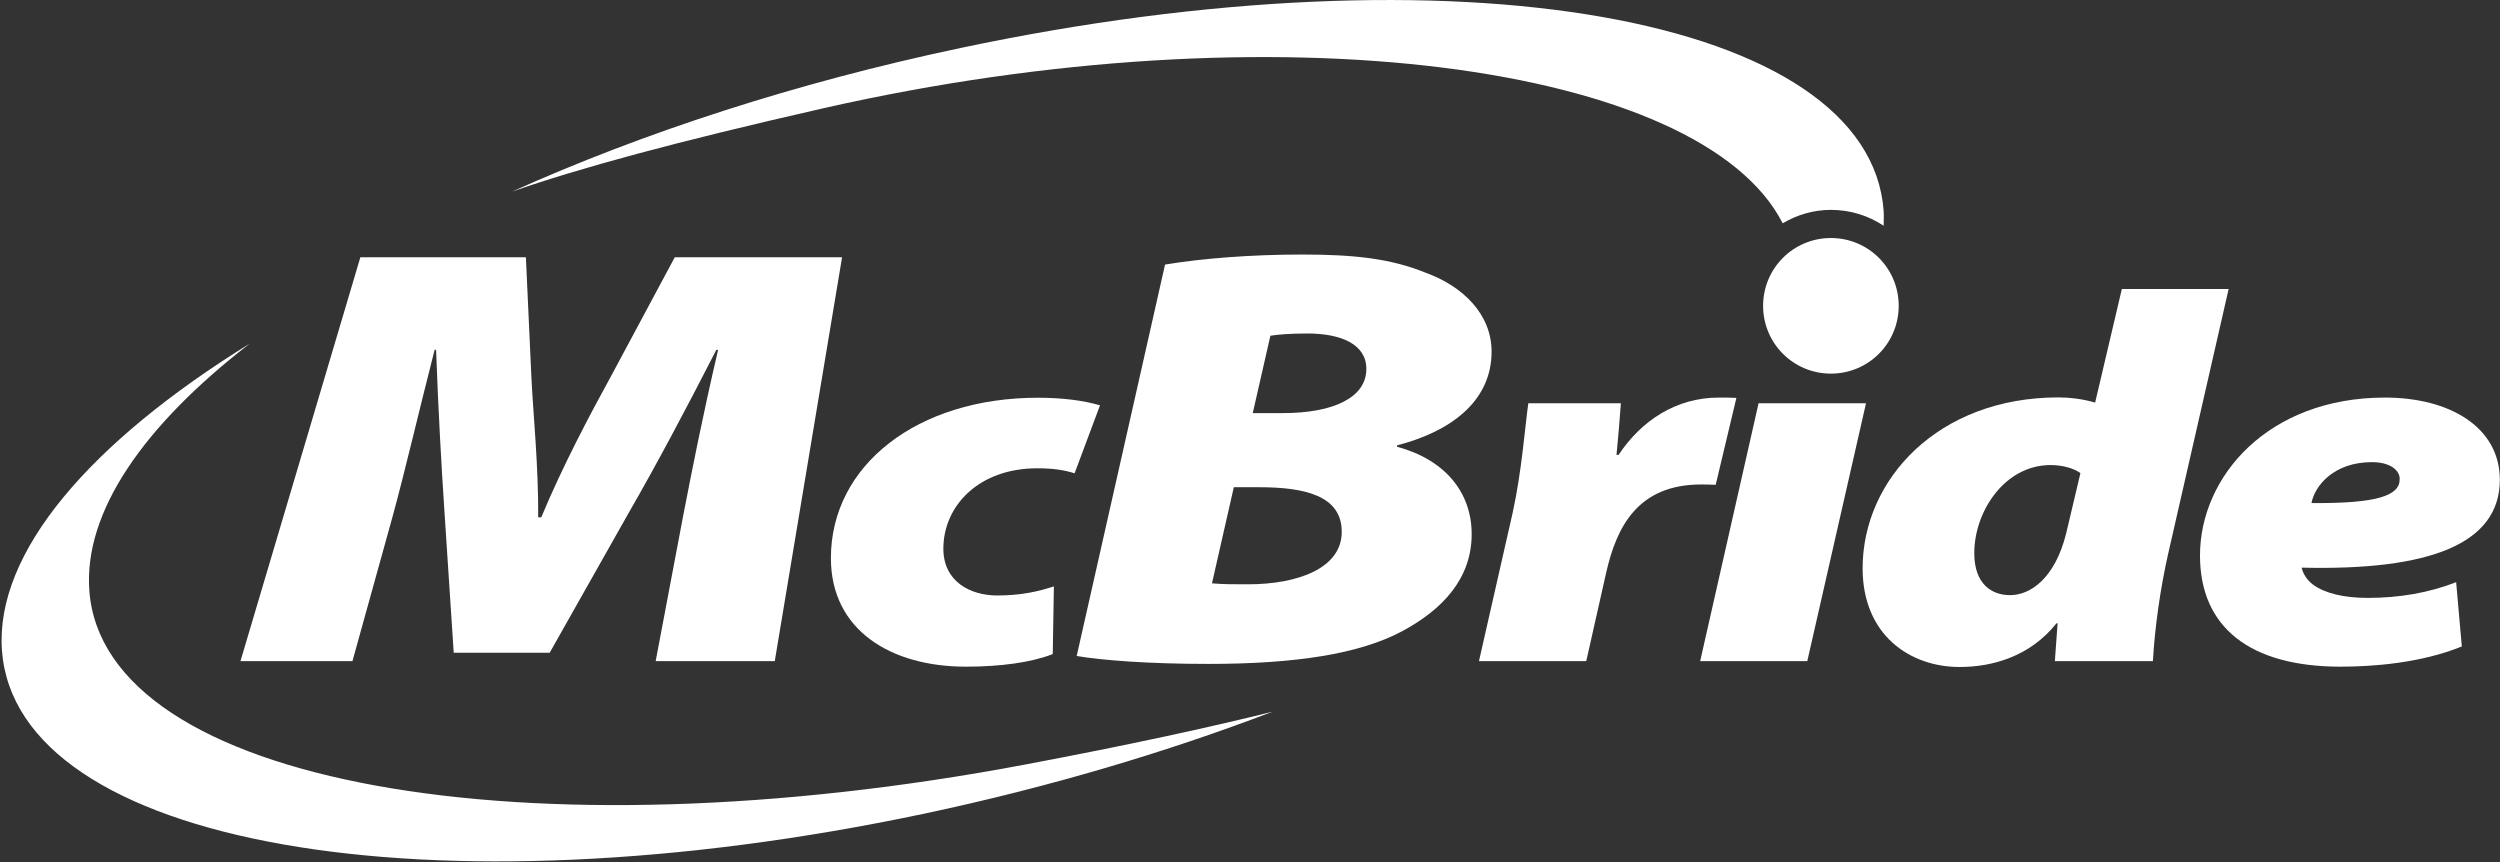
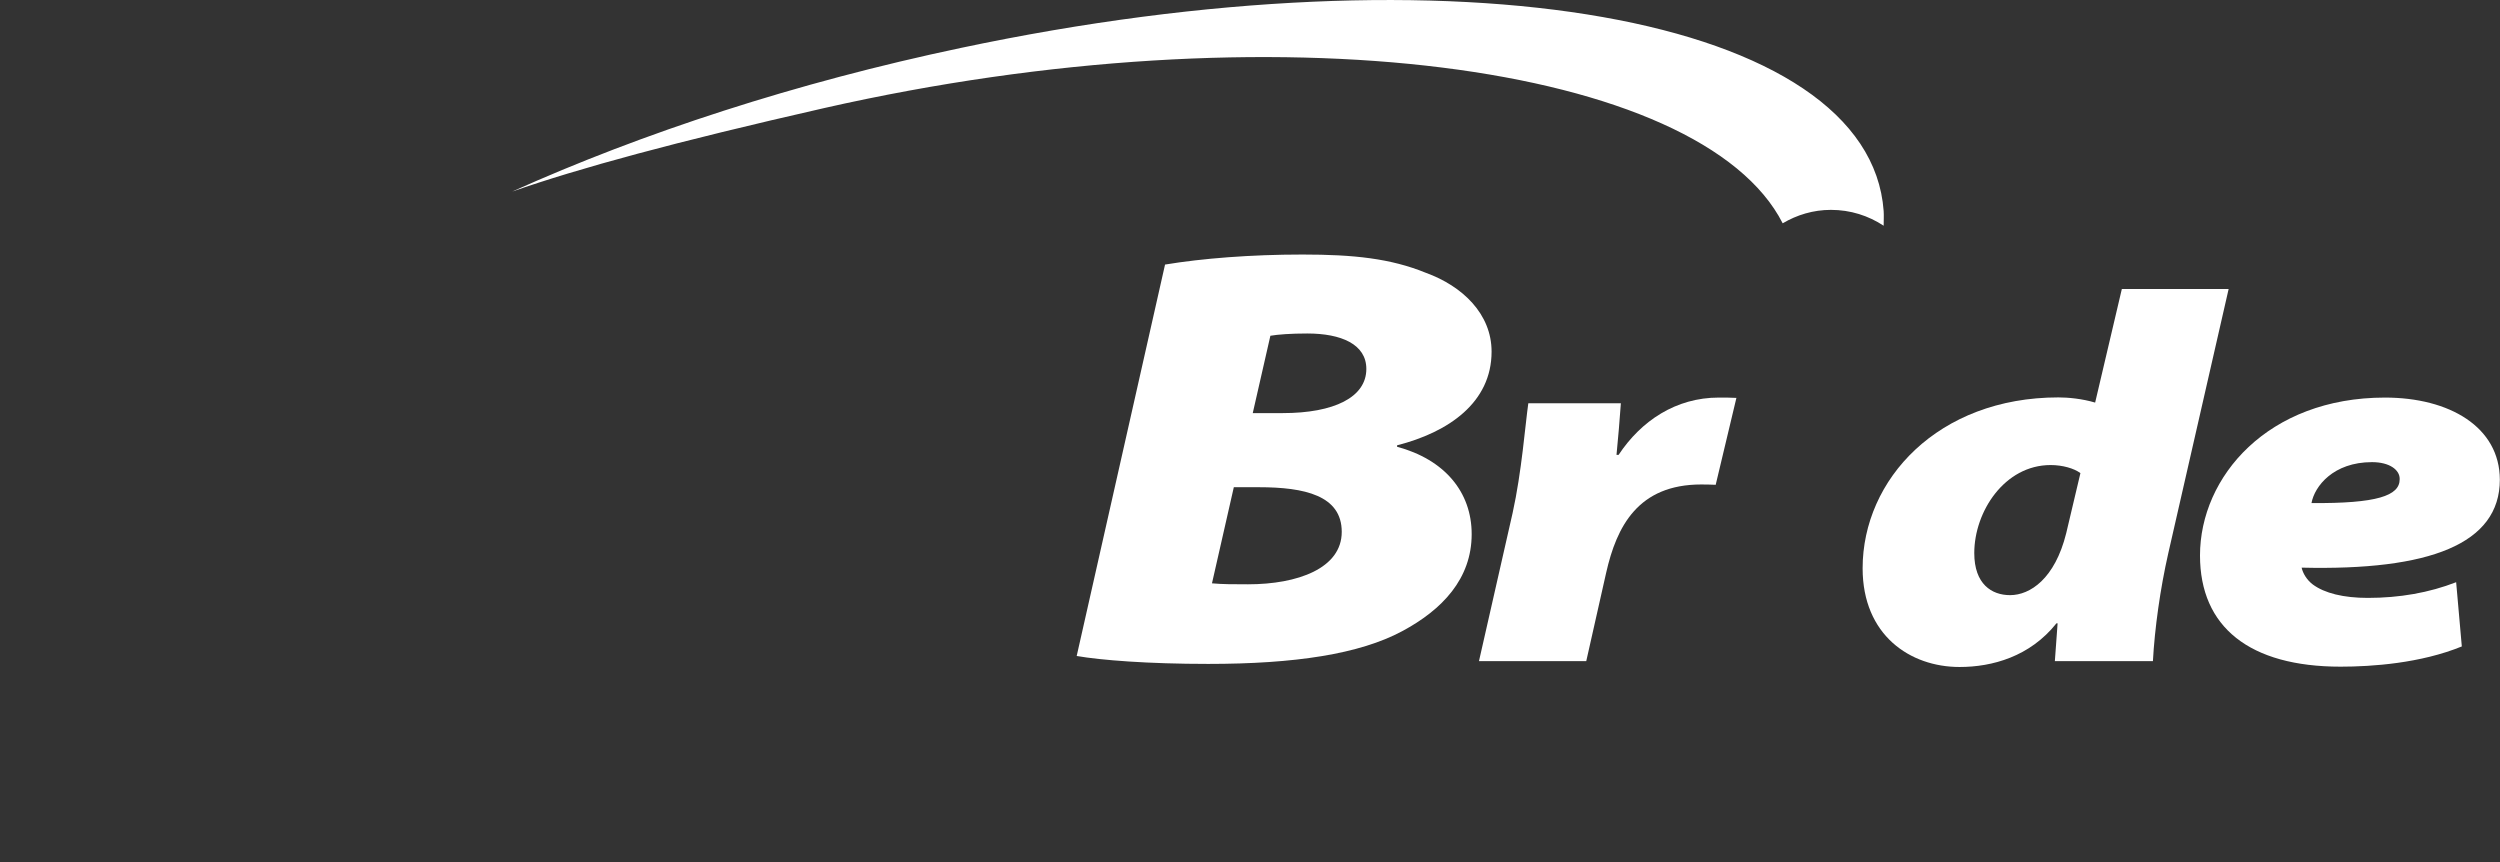
<svg xmlns="http://www.w3.org/2000/svg" version="1.2" viewBox="0 0 1545 533" width="1545" height="533">
  <rect x="0" y="0" width="1545" height="533" fill="#333333" stroke="none" />
  <title>MCB</title>
  <style>
		.s0 { fill: #ffffff } 
	</style>
-   <path class="s0" d="m405.2 408.6l16.9-89.3c5.5-28.3 12-61.7 21.7-103.1h-1.1c-18.2 35.6-37.5 71.9-53.8 100.1l-49.2 87.1h-59.3l-5.7-86.8c-1.8-26.8-3.9-63.7-5.2-100.4h-0.9c-9.6 37.5-18.3 75-26 103.1l-24.8 89.3h-69.2l74.1-249.6h102.3l3.4 74.1c1.2 24.2 4.4 54.9 4.2 86.6h1.9c13.2-31.7 30.3-63.9 43.1-87.2l39.4-73.5h103.4l-41.6 249.6z" />
-   <path class="s0" d="m650.6 404.2c-13.2 5.2-32.2 7.8-53.7 7.8-46.2 0-83.4-22.4-83.4-67.1 0-57.4 53.5-99.1 127.9-99.1 15.6 0 28.7 1.8 38.4 4.7l-15.7 42c-6.4-2-13.1-3.1-23.1-3.1-36 0-58 23.1-58 49.7 0 20.4 16.8 28.9 33.2 28.9 15 0 25.5-2.5 35.1-5.6z" />
  <path fill-rule="evenodd" class="s0" d="m720 163.5c22.8-3.8 53.1-6.2 84.9-6.2 31.6 0 54.5 2.4 76.3 11.3 22.6 8.2 40.6 25.4 40.6 48.7 0 31.5-26.6 49.8-58.4 57.9v0.9c29.3 7.9 46.1 27.9 46.1 54 0 27.5-18.1 46.7-43 60-26.3 14.1-66.1 20.2-119.8 20.2-37.2 0-66.3-2.3-81.3-4.9zm54.2 91.8h18.5c31.8 0 51.7-9.8 51.7-27.3 0-15.3-15.6-21.9-36.5-21.9-10.2 0-18.2 0.6-22.8 1.4zm-25.2 105.2c6.6 0.6 13.3 0.6 22.3 0.6 30.7 0 57.9-9.9 57.9-32.4 0-22.5-23-27.6-51.2-27.6h-15.5z" />
-   <path class="s0" d="m914 408.6l20.8-91.6c5.6-25.3 7.8-54.5 9.7-67.8h57.2c-0.8 10.6-1.6 21.2-2.7 31.9h1.3c13.9-21 35.4-35.4 61.9-35.4 3.8 0 7.4 0 10.9 0.2l-12.8 53.7c-2.6-0.1-5.8-0.2-8.9-0.2-39 0-52.3 25.8-58.8 54.6l-12.3 54.6z" />
-   <path class="s0" d="m1050.7 408.6l36.1-159.4h66.4l-36.3 159.4z" />
+   <path class="s0" d="m914 408.6l20.8-91.6c5.6-25.3 7.8-54.5 9.7-67.8h57.2c-0.8 10.6-1.6 21.2-2.7 31.9h1.3c13.9-21 35.4-35.4 61.9-35.4 3.8 0 7.4 0 10.9 0.2l-12.8 53.7c-2.6-0.1-5.8-0.2-8.9-0.2-39 0-52.3 25.8-58.8 54.6l-12.3 54.6" />
  <path fill-rule="evenodd" class="s0" d="m1377.3 178.6l-37.3 163.3c-5 22-8.4 46.5-9.5 66.7h-60.6l1.7-23.4h-0.7c-16.4 20.6-39.7 27-59.9 27-30.6 0-59.9-19.7-59.9-61 0-54.9 46.7-105.6 121-105.6 6 0 14.6 0.8 22.7 3.2l16.5-70.2zm-91.6 113.8c-3.8-2.9-11-5-18.4-5-28.5 0-47.2 28.8-47.2 54.4 0 19.2 10.8 26 22.1 26 12.4 0 27.7-10.1 34.7-38.2z" />
  <path fill-rule="evenodd" class="s0" d="m1521.4 399.5c-25.5 10.4-55.4 12.5-74.9 12.5-56.3 0-86.9-24.5-86.9-68.7 0-48.7 42-97.6 114.3-97.6 39.9 0 70.9 18.2 71 50.7 0 39.9-43.6 56.3-122.5 54.4 0.8 3.5 3.1 7.5 6.9 10.4 7.3 5.4 19 8.3 34 8.3 19.6 0 37.9-3.2 54.6-9.7zm-38.4-103.6c0-5.5-6.2-10.3-17.1-10.3-23.9 0-35.5 14.9-37.4 25.3 40.4 0.3 54.5-4.5 54.5-14.7z" />
-   <path class="s0" d="m1131.5 230.9c-23.2 0-41.9-18.7-41.9-41.9 0-23.2 18.7-41.9 41.9-41.9 23.2 0 41.9 18.7 41.9 41.9 0 23.2-18.7 41.9-41.9 41.9z" />
-   <path class="s0" d="m634 472.4c-307.5 58.1-570.1 12.8-578.8-107.5-3.5-48.6 33.6-102 99.2-152.6-98.6 61-157.5 129.1-153.2 189.6 8.7 120.5 264 165.6 570.2 100.9 76.8-16.3 149.4-37.9 215.1-63-39.3 9.8-88.9 20.6-152.5 32.6z" />
  <path class="s0" d="m1101.7 138c8.8-5.2 18.9-8.3 29.8-8.3 12.1 0 23.2 3.6 32.6 9.8 0-3.1 0.2-6.1 0-9.1-8.7-120.4-264-165.6-570.2-100.8-102 21.5-196.7 52.5-277.4 88.8 41.5-14.5 100.9-30.7 192.8-51.6 278.8-63.2 542.3-27.3 592.4 71.2z" />
</svg>